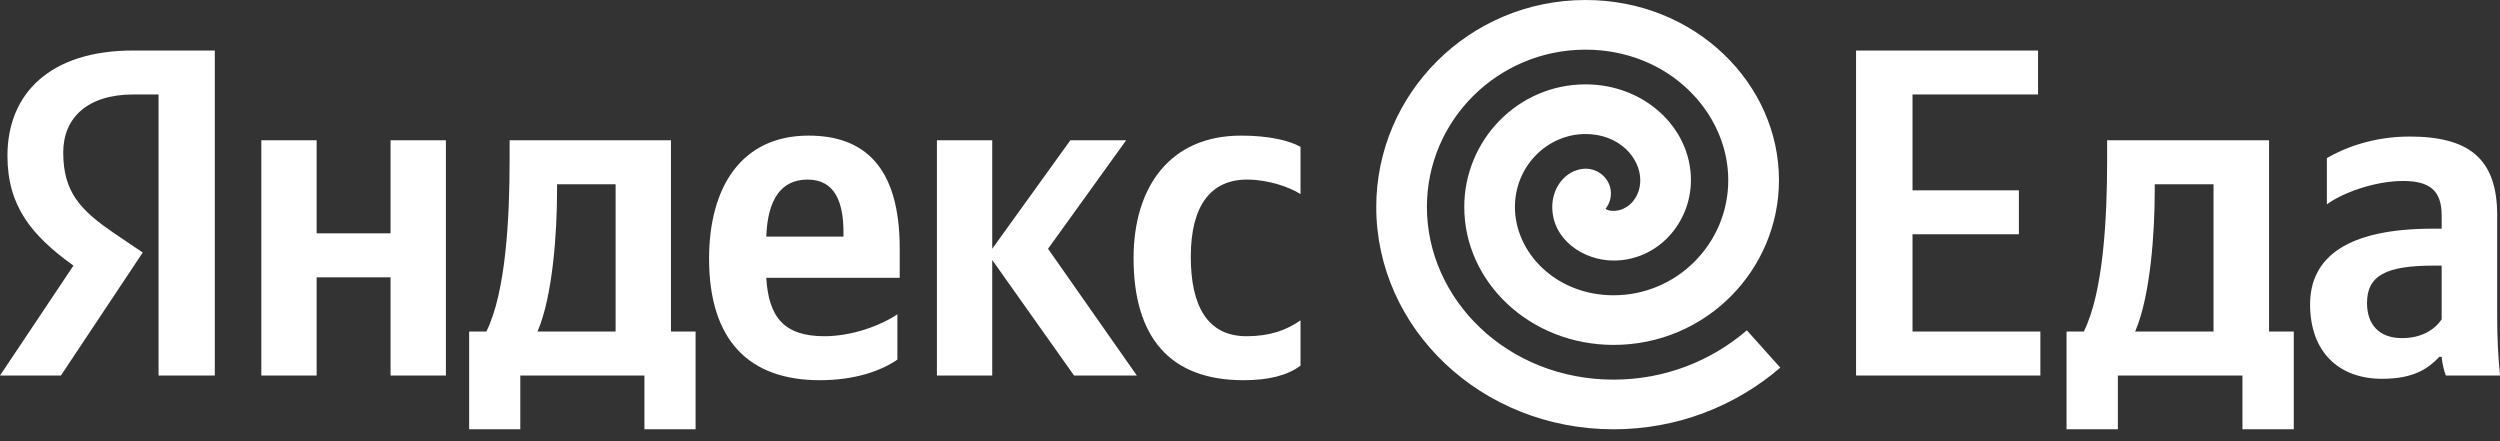
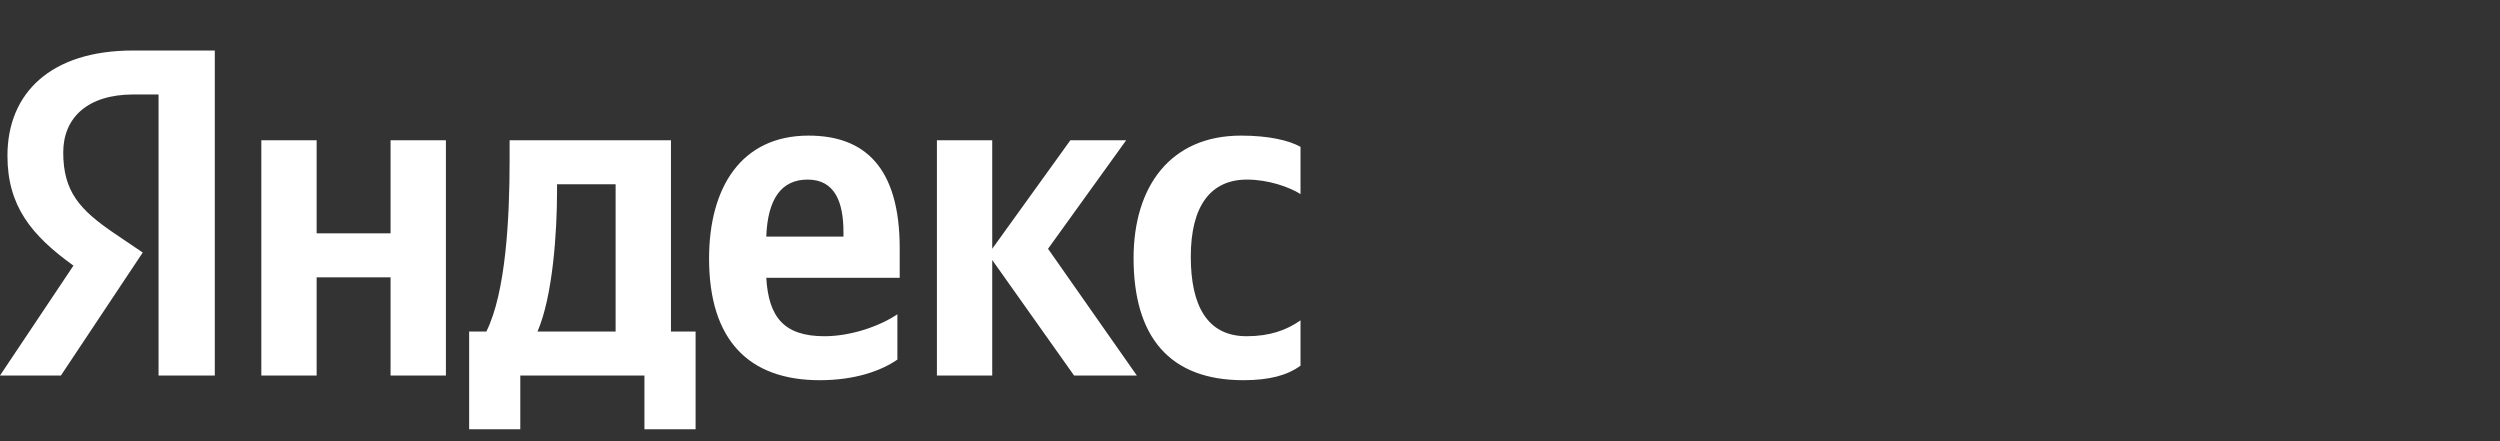
<svg xmlns="http://www.w3.org/2000/svg" width="102" height="18" viewBox="0 0 102 18" fill="none">
  <rect x="0" y="0" width="102" height="18" fill="#333333" stroke="none" />
-   <path d="M75.727 2.061V15.321H83.247V13.527H78.031V9.559H82.371V7.765H78.031V3.854H83.152V2.061H75.727ZM93.586 13.527H92.577V5.724H85.971V6.544C85.971 8.891 85.819 11.925 85.019 13.527H84.315V17.515H86.409V15.321H91.492V17.515H93.586V13.527ZM90.312 13.527H87.113C87.742 12.078 87.913 9.464 87.913 7.804V7.517H90.312V13.527ZM101.885 8.777C101.885 6.449 100.705 5.571 98.307 5.571C96.803 5.571 95.622 6.048 94.937 6.449V8.338C95.546 7.88 96.879 7.384 98.04 7.384C99.125 7.384 99.62 7.765 99.62 8.796V9.33H99.258C95.793 9.33 94.252 10.475 94.252 12.421C94.252 14.367 95.432 15.455 97.183 15.455C98.516 15.455 99.087 15.016 99.525 14.558H99.62C99.639 14.806 99.715 15.13 99.791 15.321H102C101.924 14.539 101.885 13.757 101.885 12.974V8.777ZM99.62 13.031C99.335 13.451 98.802 13.795 98.002 13.795C97.05 13.795 96.574 13.222 96.574 12.364C96.574 11.238 97.355 10.837 99.296 10.837H99.62V13.031Z" fill="white" />
-   <path d="M71.271 13.477C69.813 14.732 67.91 15.489 65.835 15.489C61.48 15.489 58.218 12.202 58.218 8.445C58.218 4.911 61.108 2.026 64.691 2.026C68.073 2.026 70.513 4.582 70.513 7.349C70.513 9.943 68.414 12.047 65.835 12.047C63.475 12.047 61.809 10.305 61.809 8.445C61.809 6.775 63.134 5.468 64.692 5.468C66.072 5.468 66.923 6.448 66.923 7.349C66.923 8.131 66.358 8.604 65.835 8.604C65.65 8.604 65.579 8.566 65.505 8.521C65.673 8.309 65.757 8.034 65.715 7.748C65.631 7.194 65.105 6.812 64.54 6.894C64.056 6.964 63.748 7.286 63.596 7.524C63.424 7.791 63.332 8.112 63.332 8.445C63.332 9.772 64.602 10.63 65.835 10.63C67.636 10.632 68.99 9.098 68.99 7.349C68.99 5.208 67.087 3.442 64.692 3.442C61.912 3.442 59.742 5.736 59.742 8.445C59.742 11.513 62.426 14.072 65.836 14.072C69.606 14.072 72.582 11.013 72.582 7.348C72.582 3.408 69.16 0 64.692 0C59.94 0 56.151 3.82 56.151 8.445C56.151 13.383 60.404 17.515 65.836 17.515C68.434 17.515 70.817 16.564 72.636 15L71.271 13.477Z" fill="white" />
  <path d="M6.469 15.321H8.764V2.061H5.426C2.068 2.061 0.304 3.797 0.304 6.354C0.304 8.395 1.271 9.597 2.997 10.837L0 15.321H2.485L5.824 10.303L4.667 9.521C3.263 8.567 2.58 7.823 2.58 6.22C2.58 4.808 3.567 3.854 5.445 3.854H6.469V15.321ZM36.613 14.672V12.822C35.911 13.299 34.735 13.718 33.635 13.718C31.985 13.718 31.358 12.936 31.264 11.333H36.708V10.131C36.708 6.792 35.247 5.533 32.99 5.533C30.239 5.533 28.93 7.651 28.93 10.551C28.93 13.89 30.562 15.512 33.445 15.512C34.887 15.512 35.949 15.13 36.613 14.672ZM50.727 15.512C51.771 15.512 52.511 15.321 53.061 14.92V13.07C52.492 13.47 51.809 13.718 50.86 13.718C49.248 13.718 48.584 12.459 48.584 10.475C48.584 8.395 49.399 7.327 50.879 7.327C51.752 7.327 52.606 7.632 53.061 7.918V5.991C52.587 5.724 51.752 5.533 50.633 5.533C47.749 5.533 46.25 7.613 46.25 10.532C46.25 13.737 47.711 15.512 50.727 15.512ZM15.935 5.724V9.521H12.919V5.724H10.662V15.321H12.919V11.314H15.935V15.321H18.193V5.724H15.935ZM28.38 13.527H27.375V5.724H20.792V6.544C20.792 8.891 20.64 11.925 19.843 13.527H19.141V17.515H21.228V15.321H26.293V17.515H28.38V13.527ZM43.822 15.321H46.383L42.76 10.15L45.947 5.724H43.67L40.483 10.15V5.724H38.226V15.321H40.483V10.608L43.822 15.321ZM32.952 7.327C34.071 7.327 34.413 8.262 34.413 9.464V9.654H31.264C31.32 8.128 31.871 7.327 32.952 7.327ZM25.117 13.527H21.93C22.556 12.078 22.727 9.464 22.727 7.804V7.517H25.117V13.527Z" fill="white" />
</svg>